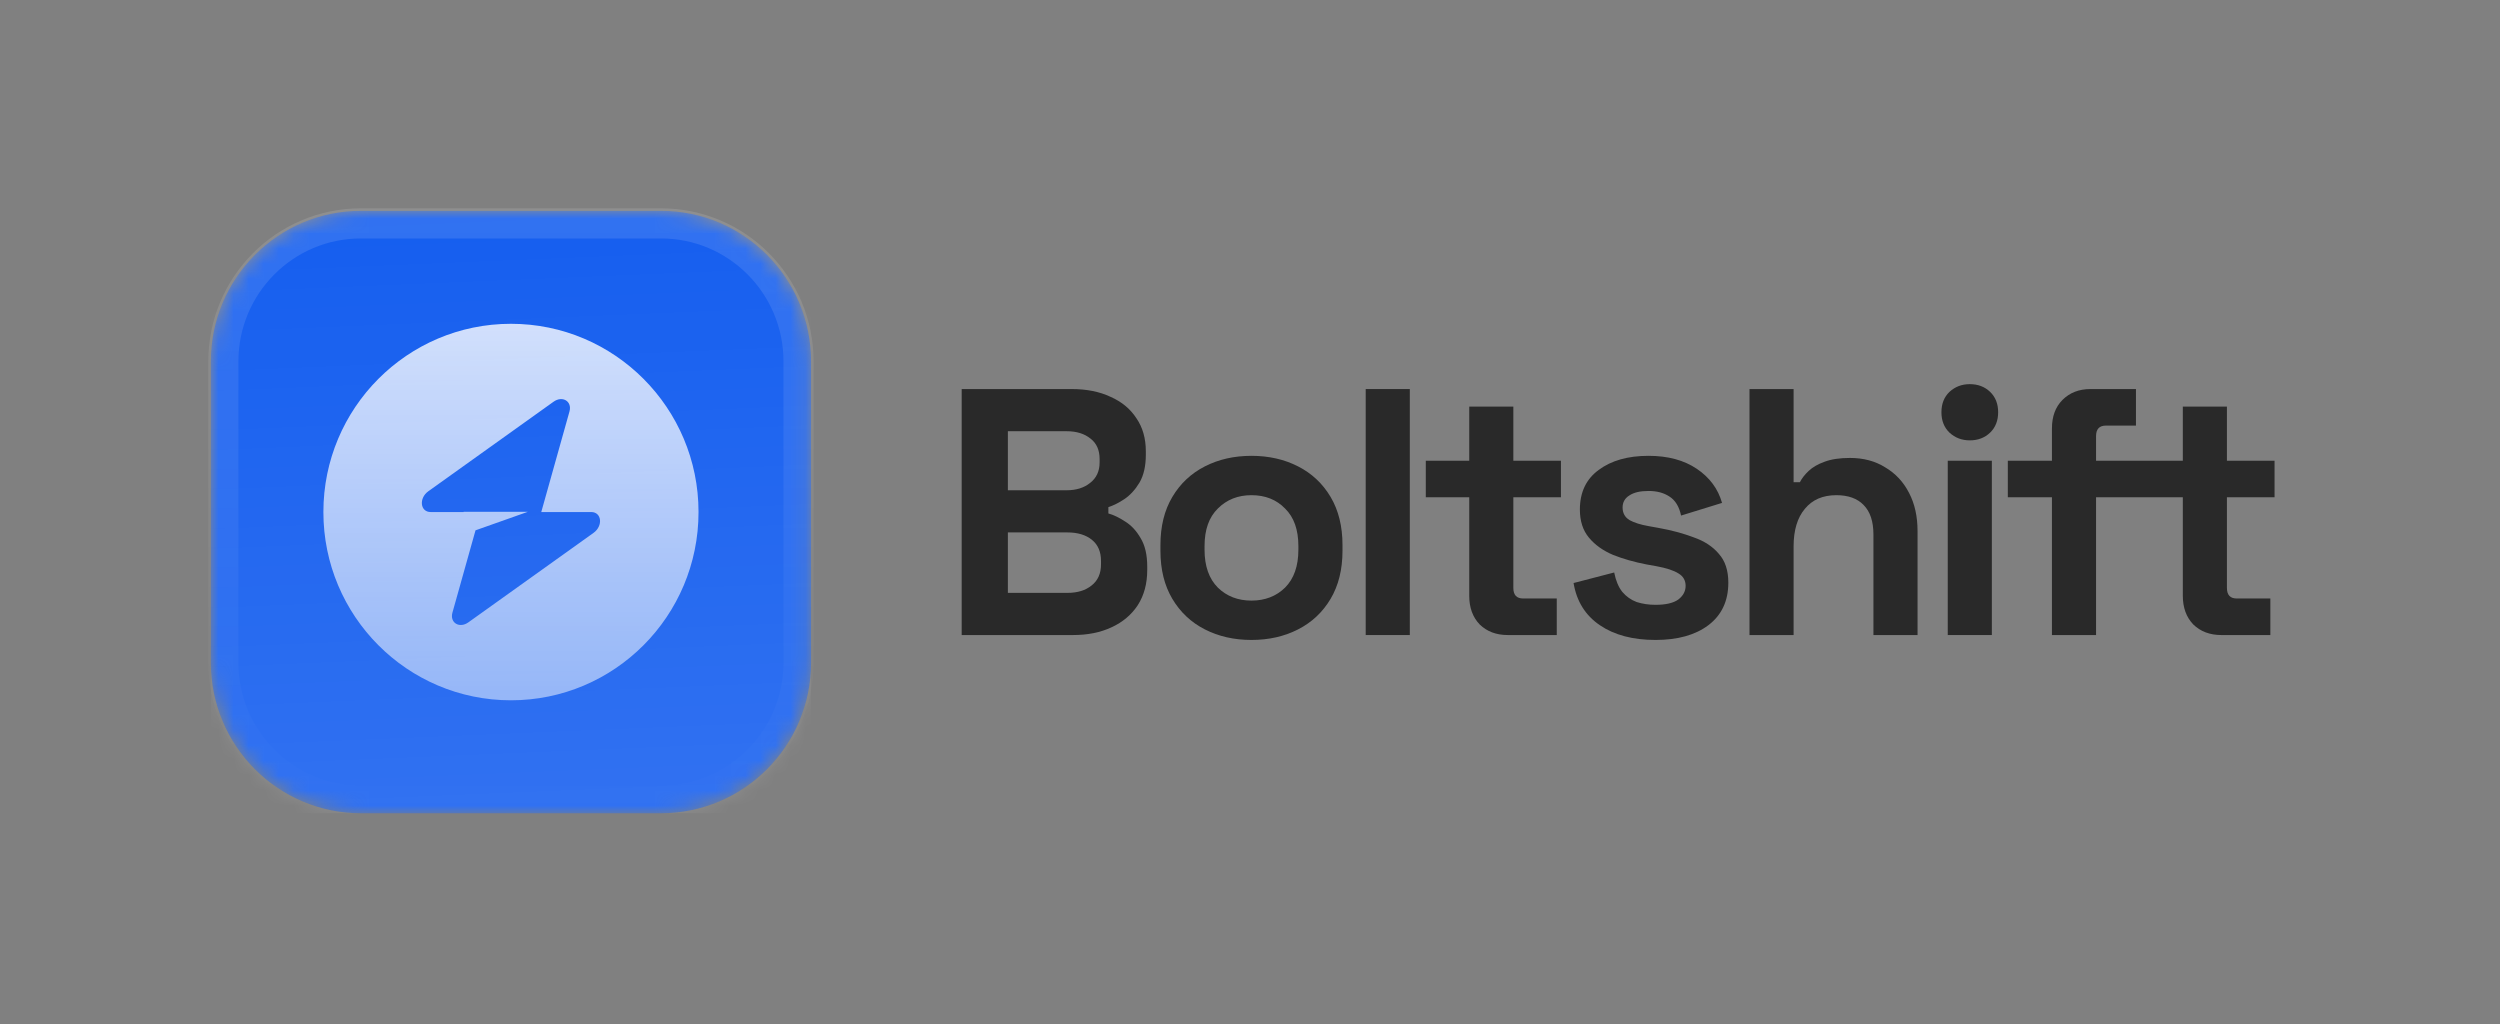
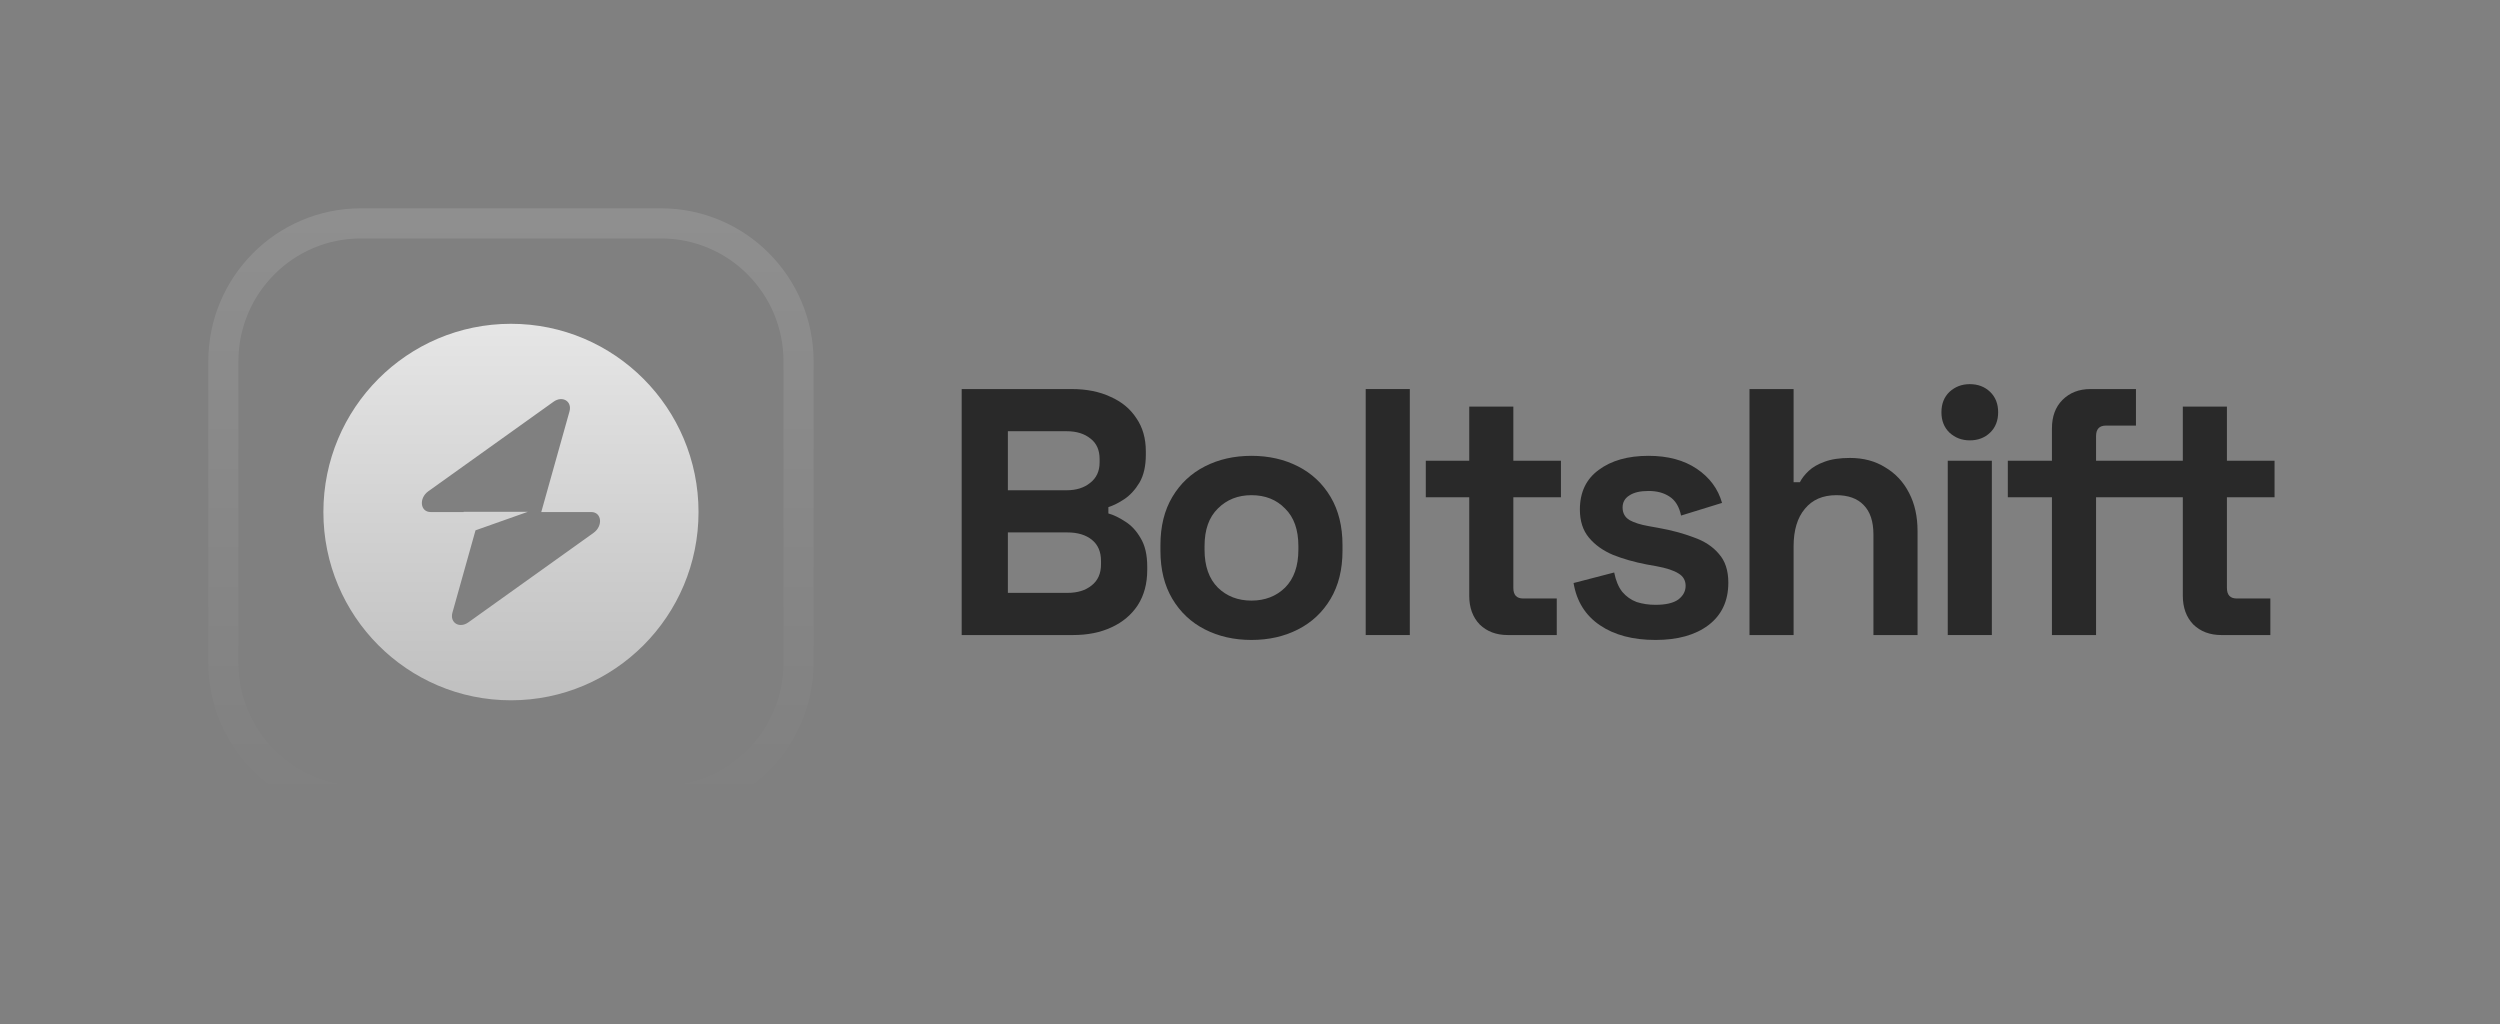
<svg xmlns="http://www.w3.org/2000/svg" width="166" height="68" viewBox="0 0 166 68" fill="none">
  <rect x="0" y="0" width="166" height="68" fill="#808080" stroke="none" />
  <mask id="mask0_1_4927" style="mask-type:luminance" maskUnits="userSpaceOnUse" x="14" y="14" width="40" height="40">
    <path d="M43.891 14H23.964C18.461 14 14 18.477 14 24V44C14 49.523 18.461 54 23.964 54H43.891C49.394 54 53.855 49.523 53.855 44V24C53.855 18.477 49.394 14 43.891 14Z" fill="white" />
  </mask>
  <g mask="url(#mask0_1_4927)">
-     <path d="M43.891 14H23.964C18.461 14 14 18.477 14 24V44C14 49.523 18.461 54 23.964 54H43.891C49.394 54 53.855 49.523 53.855 44V24C53.855 18.477 49.394 14 43.891 14Z" fill="#155EEF" />
-     <path d="M14 14H53.855V54H14V14Z" fill="url(#paint0_linear_1_4927)" />
    <path fill-rule="evenodd" clip-rule="evenodd" d="M33.927 46.5C40.806 46.5 46.382 40.904 46.382 34C46.382 27.096 40.806 21.5 33.927 21.5C27.049 21.5 21.473 27.096 21.473 34C21.473 40.904 27.049 46.5 33.927 46.5ZM37.813 27.323C38.002 26.649 37.35 26.25 36.754 26.676L28.443 32.618C27.797 33.08 27.899 34 28.596 34H30.784V33.983H35.05L31.574 35.214L30.042 40.677C29.853 41.351 30.505 41.75 31.1 41.324L39.411 35.382C40.057 34.92 39.956 34 39.259 34H35.94L37.813 27.323Z" fill="url(#paint1_linear_1_4927)" />
  </g>
  <path d="M43.891 14.833H23.963C18.919 14.833 14.83 18.937 14.83 24V44C14.83 49.062 18.919 53.167 23.963 53.167H43.891C48.935 53.167 53.024 49.062 53.024 44V24C53.024 18.937 48.935 14.833 43.891 14.833Z" stroke="url(#paint2_linear_1_4927)" stroke-width="2" />
  <path d="M129.446 28.727C129.818 29.069 130.267 29.24 130.794 29.24C131.336 29.24 131.786 29.069 132.143 28.727C132.499 28.384 132.677 27.933 132.677 27.373C132.677 26.813 132.499 26.362 132.143 26.02C131.786 25.678 131.336 25.507 130.794 25.507C130.267 25.507 129.818 25.678 129.446 26.02C129.089 26.362 128.911 26.813 128.911 27.373C128.911 27.933 129.089 28.384 129.446 28.727Z" fill="#292929" />
  <path fill-rule="evenodd" clip-rule="evenodd" d="M73.805 41.653C73.076 41.995 72.224 42.167 71.248 42.167H63.855V25.833H71.154C72.147 25.833 73.007 26.004 73.735 26.347C74.479 26.673 75.052 27.148 75.456 27.77C75.874 28.377 76.083 29.108 76.083 29.963V30.197C76.083 30.943 75.944 31.558 75.665 32.04C75.386 32.507 75.052 32.872 74.665 33.137C74.293 33.385 73.937 33.564 73.596 33.673V34.093C73.937 34.187 74.309 34.365 74.712 34.63C75.115 34.879 75.456 35.244 75.734 35.727C76.029 36.209 76.176 36.839 76.176 37.617V37.85C76.176 38.752 75.967 39.53 75.549 40.183C75.13 40.821 74.549 41.311 73.805 41.653ZM72.503 35.843C72.1 35.517 71.558 35.353 70.876 35.353H66.923V39.367H70.876C71.542 39.367 72.077 39.203 72.48 38.877C72.898 38.55 73.107 38.083 73.107 37.477V37.243C73.107 36.637 72.906 36.17 72.503 35.843ZM72.41 29.123C72.007 28.797 71.48 28.633 70.829 28.633H66.923V32.553H70.829C71.465 32.553 71.984 32.39 72.387 32.063C72.805 31.737 73.014 31.285 73.014 30.71V30.477C73.014 29.885 72.813 29.434 72.41 29.123Z" fill="#292929" />
  <path fill-rule="evenodd" clip-rule="evenodd" d="M83.097 42.493C81.95 42.493 80.92 42.26 80.005 41.793C79.091 41.327 78.37 40.65 77.843 39.763C77.316 38.877 77.053 37.811 77.053 36.567V36.193C77.053 34.949 77.316 33.883 77.843 32.997C78.37 32.11 79.091 31.433 80.005 30.967C80.92 30.5 81.95 30.267 83.097 30.267C84.244 30.267 85.275 30.5 86.189 30.967C87.104 31.433 87.825 32.11 88.352 32.997C88.878 33.883 89.142 34.949 89.142 36.193V36.567C89.142 37.811 88.878 38.877 88.352 39.763C87.825 40.65 87.104 41.327 86.189 41.793C85.275 42.26 84.244 42.493 83.097 42.493ZM83.097 39.88C83.996 39.88 84.74 39.592 85.329 39.017C85.918 38.425 86.213 37.585 86.213 36.497V36.263C86.213 35.174 85.918 34.342 85.329 33.767C84.756 33.175 84.012 32.88 83.097 32.88C82.198 32.88 81.454 33.175 80.865 33.767C80.276 34.342 79.982 35.174 79.982 36.263V36.497C79.982 37.585 80.276 38.425 80.865 39.017C81.454 39.592 82.198 39.88 83.097 39.88Z" fill="#292929" />
  <path d="M100.113 42.167C99.354 42.167 98.734 41.933 98.254 41.467C97.788 40.984 97.557 40.347 97.557 39.553V33.02H94.673V30.593H97.557V27H100.486V30.593H103.647V33.02H100.486V39.04C100.486 39.507 100.703 39.74 101.137 39.74H103.369V42.167H100.113Z" fill="#292929" />
  <path d="M106.229 41.513C107.19 42.167 108.422 42.493 109.925 42.493C111.398 42.493 112.568 42.167 113.436 41.513C114.319 40.844 114.761 39.903 114.761 38.69C114.761 37.881 114.552 37.243 114.133 36.777C113.731 36.294 113.173 35.929 112.46 35.68C111.762 35.415 110.979 35.205 110.111 35.05L109.461 34.933C108.933 34.84 108.515 34.708 108.205 34.537C107.895 34.35 107.74 34.07 107.74 33.697C107.74 33.354 107.887 33.09 108.182 32.903C108.477 32.701 108.903 32.6 109.461 32.6C110.018 32.6 110.483 32.724 110.855 32.973C111.243 33.222 111.499 33.642 111.623 34.233L114.343 33.393C114.08 32.46 113.522 31.705 112.669 31.13C111.816 30.554 110.747 30.267 109.461 30.267C108.096 30.267 106.996 30.578 106.159 31.2C105.322 31.807 104.904 32.685 104.904 33.837C104.904 34.599 105.106 35.221 105.508 35.703C105.911 36.185 106.446 36.567 107.112 36.847C107.779 37.111 108.515 37.321 109.321 37.477L109.972 37.593C110.654 37.718 111.15 37.881 111.46 38.083C111.77 38.27 111.925 38.542 111.925 38.9C111.925 39.258 111.762 39.561 111.437 39.81C111.111 40.043 110.607 40.16 109.925 40.16C109.476 40.16 109.058 40.098 108.67 39.973C108.298 39.833 107.98 39.608 107.717 39.297C107.469 38.985 107.291 38.558 107.182 38.013L104.485 38.713C104.687 39.927 105.268 40.86 106.229 41.513Z" fill="#292929" />
  <path d="M119.839 33.79C119.343 34.381 119.095 35.213 119.095 36.287V42.167H116.166V25.833H119.095V32.017H119.514C119.638 31.768 119.831 31.519 120.095 31.27C120.358 31.021 120.707 30.819 121.141 30.663C121.59 30.492 122.156 30.407 122.838 30.407C123.737 30.407 124.52 30.617 125.186 31.037C125.868 31.441 126.395 32.009 126.767 32.74C127.139 33.455 127.325 34.295 127.325 35.26V42.167H124.396V35.493C124.396 34.622 124.178 33.969 123.745 33.533C123.327 33.098 122.722 32.88 121.932 32.88C121.032 32.88 120.335 33.183 119.839 33.79Z" fill="#292929" />
  <path d="M145.636 41.467C145.171 40.984 144.939 40.347 144.939 39.553V33.02H139.178V42.167H136.249V33.02H133.319V30.593H136.249V28.447C136.249 27.653 136.481 27.023 136.946 26.557C137.427 26.074 138.046 25.833 138.806 25.833H141.828V28.26H139.829C139.395 28.26 139.178 28.493 139.178 28.96V30.593H144.939V27H147.868V30.593H151.03V33.02H147.868V39.04C147.868 39.507 148.085 39.74 148.519 39.74H150.751V42.167H147.496C146.736 42.167 146.117 41.933 145.636 41.467Z" fill="#292929" />
  <path d="M129.33 30.593V42.167H132.259V30.593H129.33Z" fill="#292929" />
  <path d="M90.683 25.833V42.167H93.612V25.833H90.683Z" fill="#292929" />
  <defs>
    <linearGradient id="paint0_linear_1_4927" x1="33.927" y1="14" x2="35.6" y2="53.999" gradientUnits="userSpaceOnUse">
      <stop stop-color="white" stop-opacity="0" />
      <stop offset="1" stop-color="white" stop-opacity="0.12" />
    </linearGradient>
    <linearGradient id="paint1_linear_1_4927" x1="33.927" y1="21.5" x2="33.927" y2="46.5" gradientUnits="userSpaceOnUse">
      <stop stop-color="white" stop-opacity="0.8" />
      <stop offset="1" stop-color="white" stop-opacity="0.5" />
    </linearGradient>
    <linearGradient id="paint2_linear_1_4927" x1="33.927" y1="14" x2="33.927" y2="54" gradientUnits="userSpaceOnUse">
      <stop stop-color="white" stop-opacity="0.12" />
      <stop offset="1" stop-color="white" stop-opacity="0" />
    </linearGradient>
  </defs>
</svg>